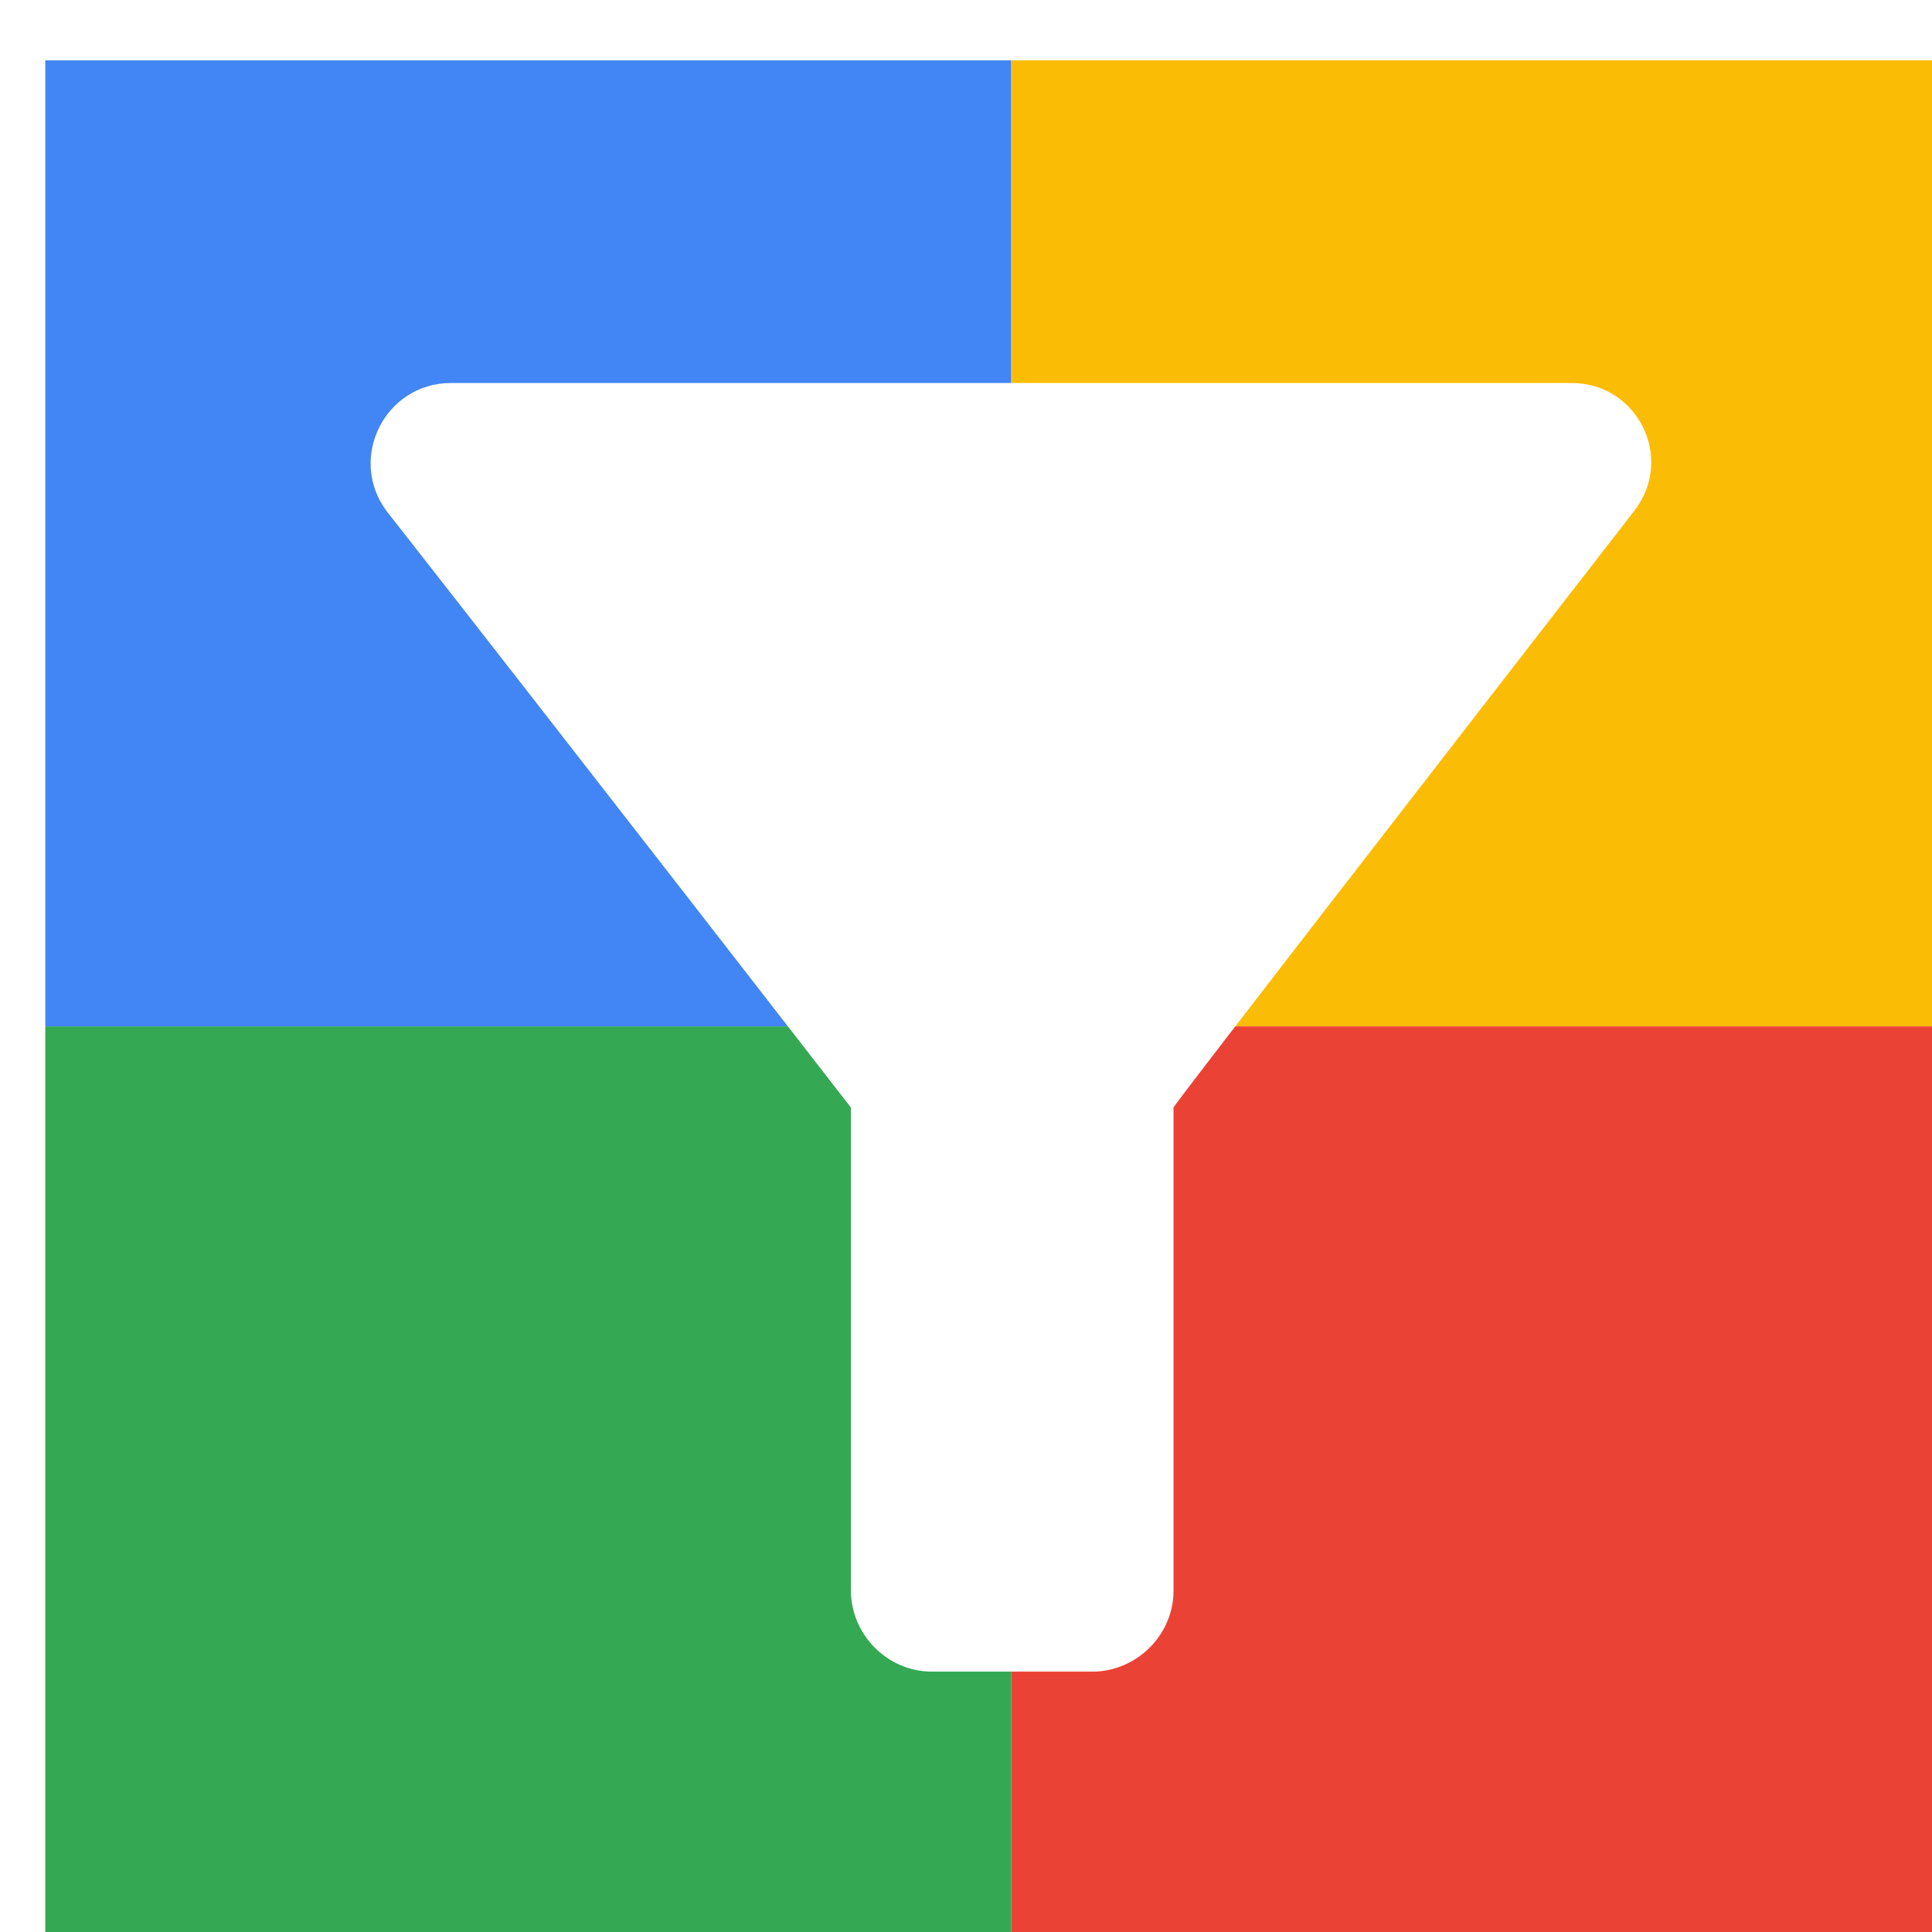
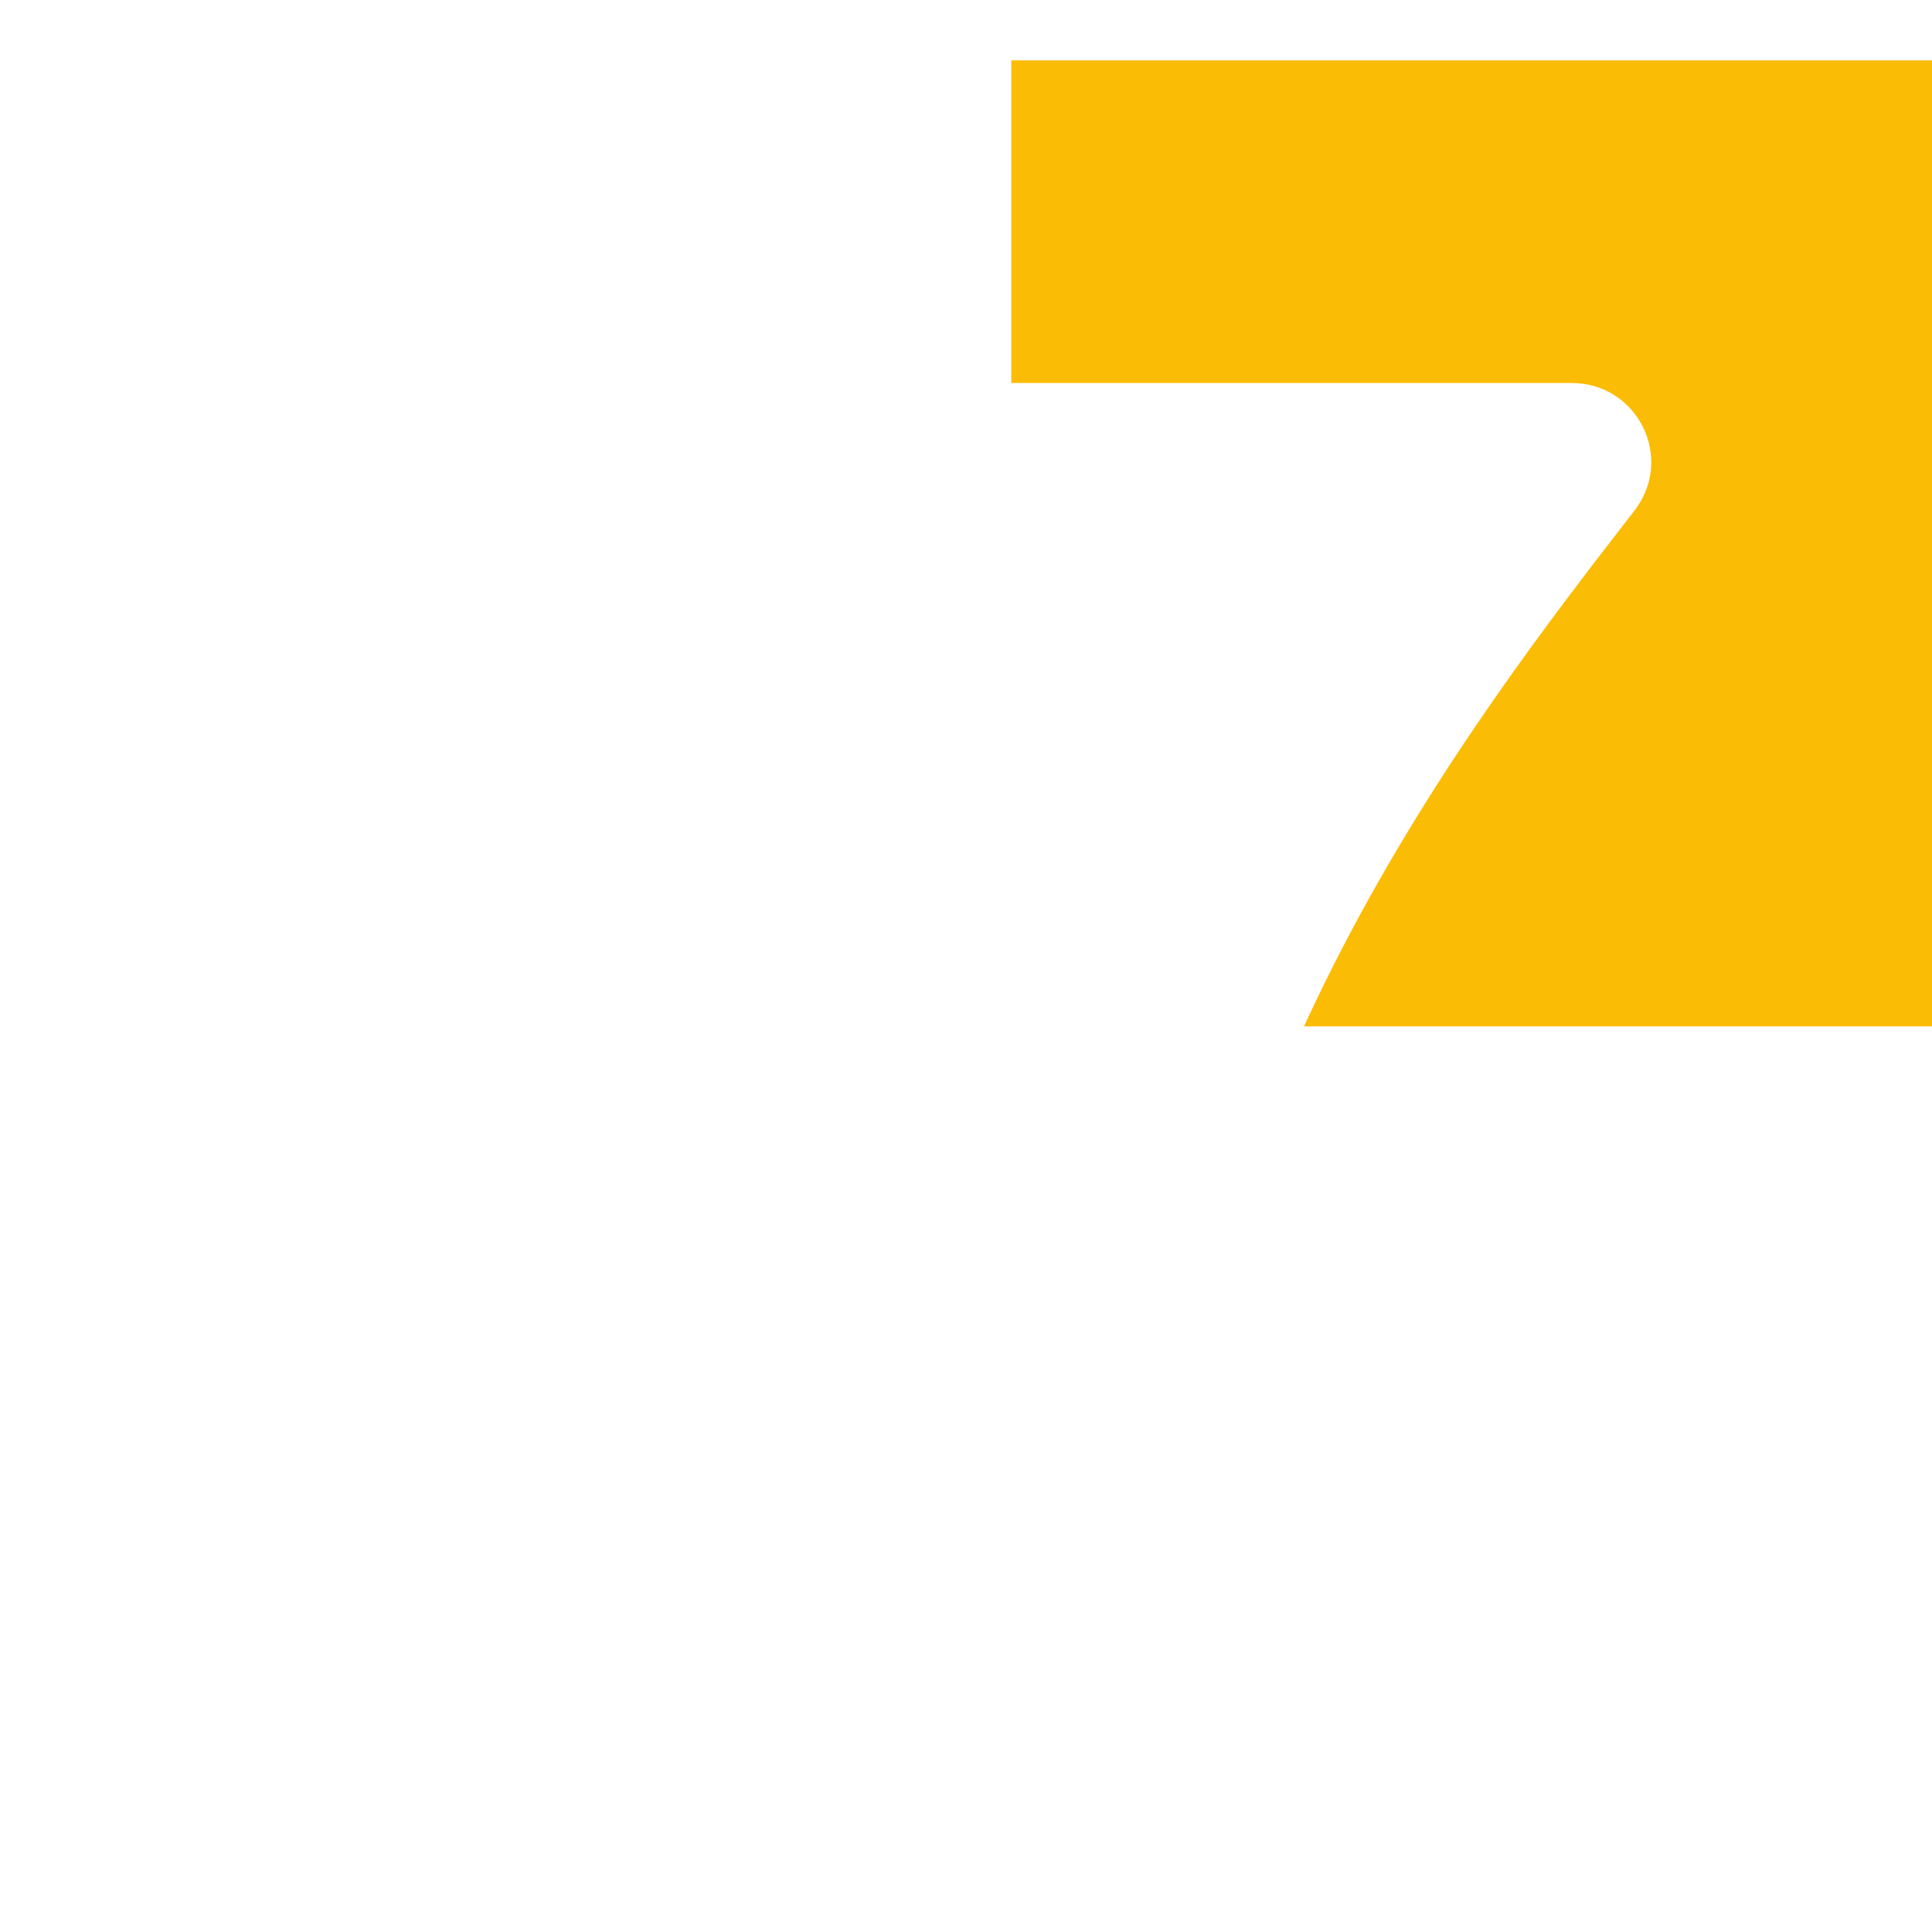
<svg xmlns="http://www.w3.org/2000/svg" viewBox="0 0 1024 1024">
  <defs>
    <filter id="f1" x="0" y="0" width="200%" height="200%">
      <feOffset result="offOut" in="SourceAlpha" dx="24" dy="32" />
      <feGaussianBlur result="blurOut" in="offOut" stdDeviation="16" />
      <feBlend in="SourceGraphic" in2="blurOut" mode="normal" />
    </filter>
    <g id="base">
-       <rect x="0" y="0" width="512" height="512" fill="#4285F4" />
-       <rect x="0" y="512" width="512" height="512" fill="#34A853" />
      <rect x="512" y="0" width="512" height="512" fill="#FBBC05" />
-       <rect x="512" y="512" width="512" height="512" fill="#EA4335" />
    </g>
    <g id="asset174" desc="Material Icons (Apache 2.0)/UI Actions/filter alt">
-       <path d="M181 239 C268 350 427 555 427 555 v256 c0 23 19 43 43 43 h85 c23 0 43 -19 43 -43 V555 C597 555 756 350 842 239 864 211 844 171 809 171 H215 C180 171 160 211 181 239 Z" />
+       <path d="M181 239 C268 350 427 555 427 555 v256 c0 23 19 43 43 43 h85 c23 0 43 -19 43 -43 C597 555 756 350 842 239 864 211 844 171 809 171 H215 C180 171 160 211 181 239 Z" />
    </g>
  </defs>
  <g filter="url(#f1)">
    <use href="#base" />
    <use href="#asset174" fill="white" />
  </g>
</svg>